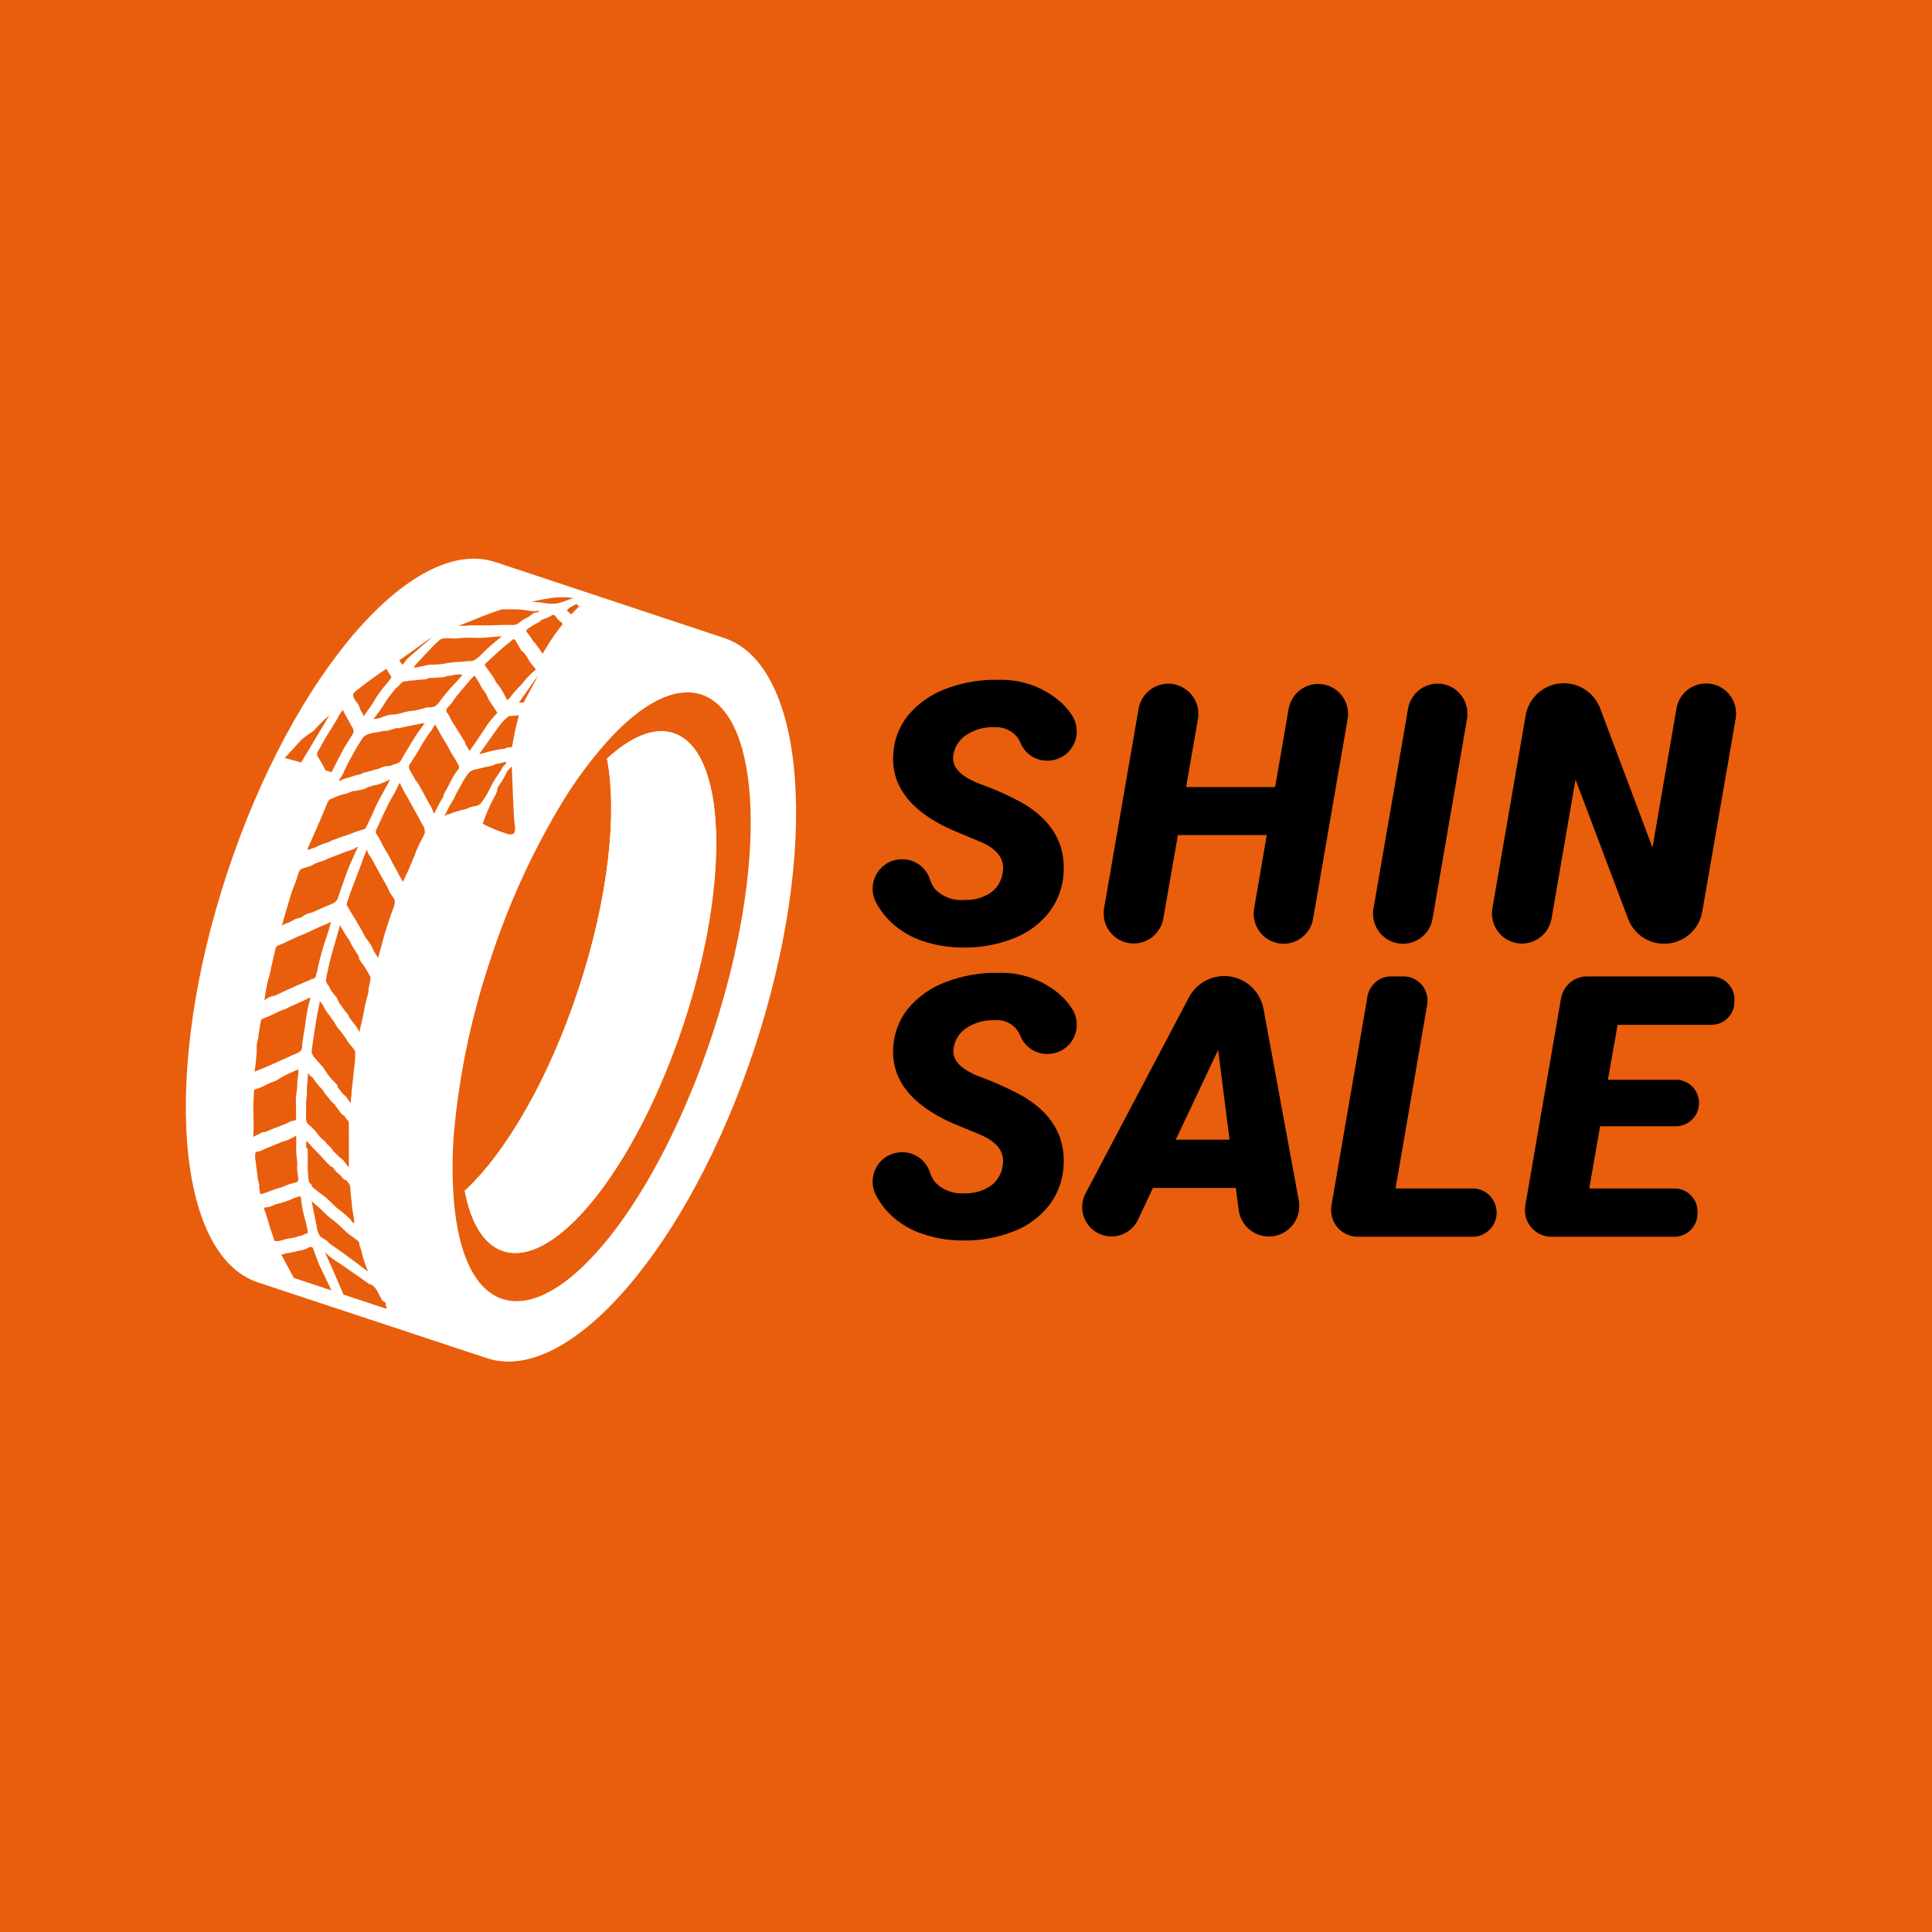
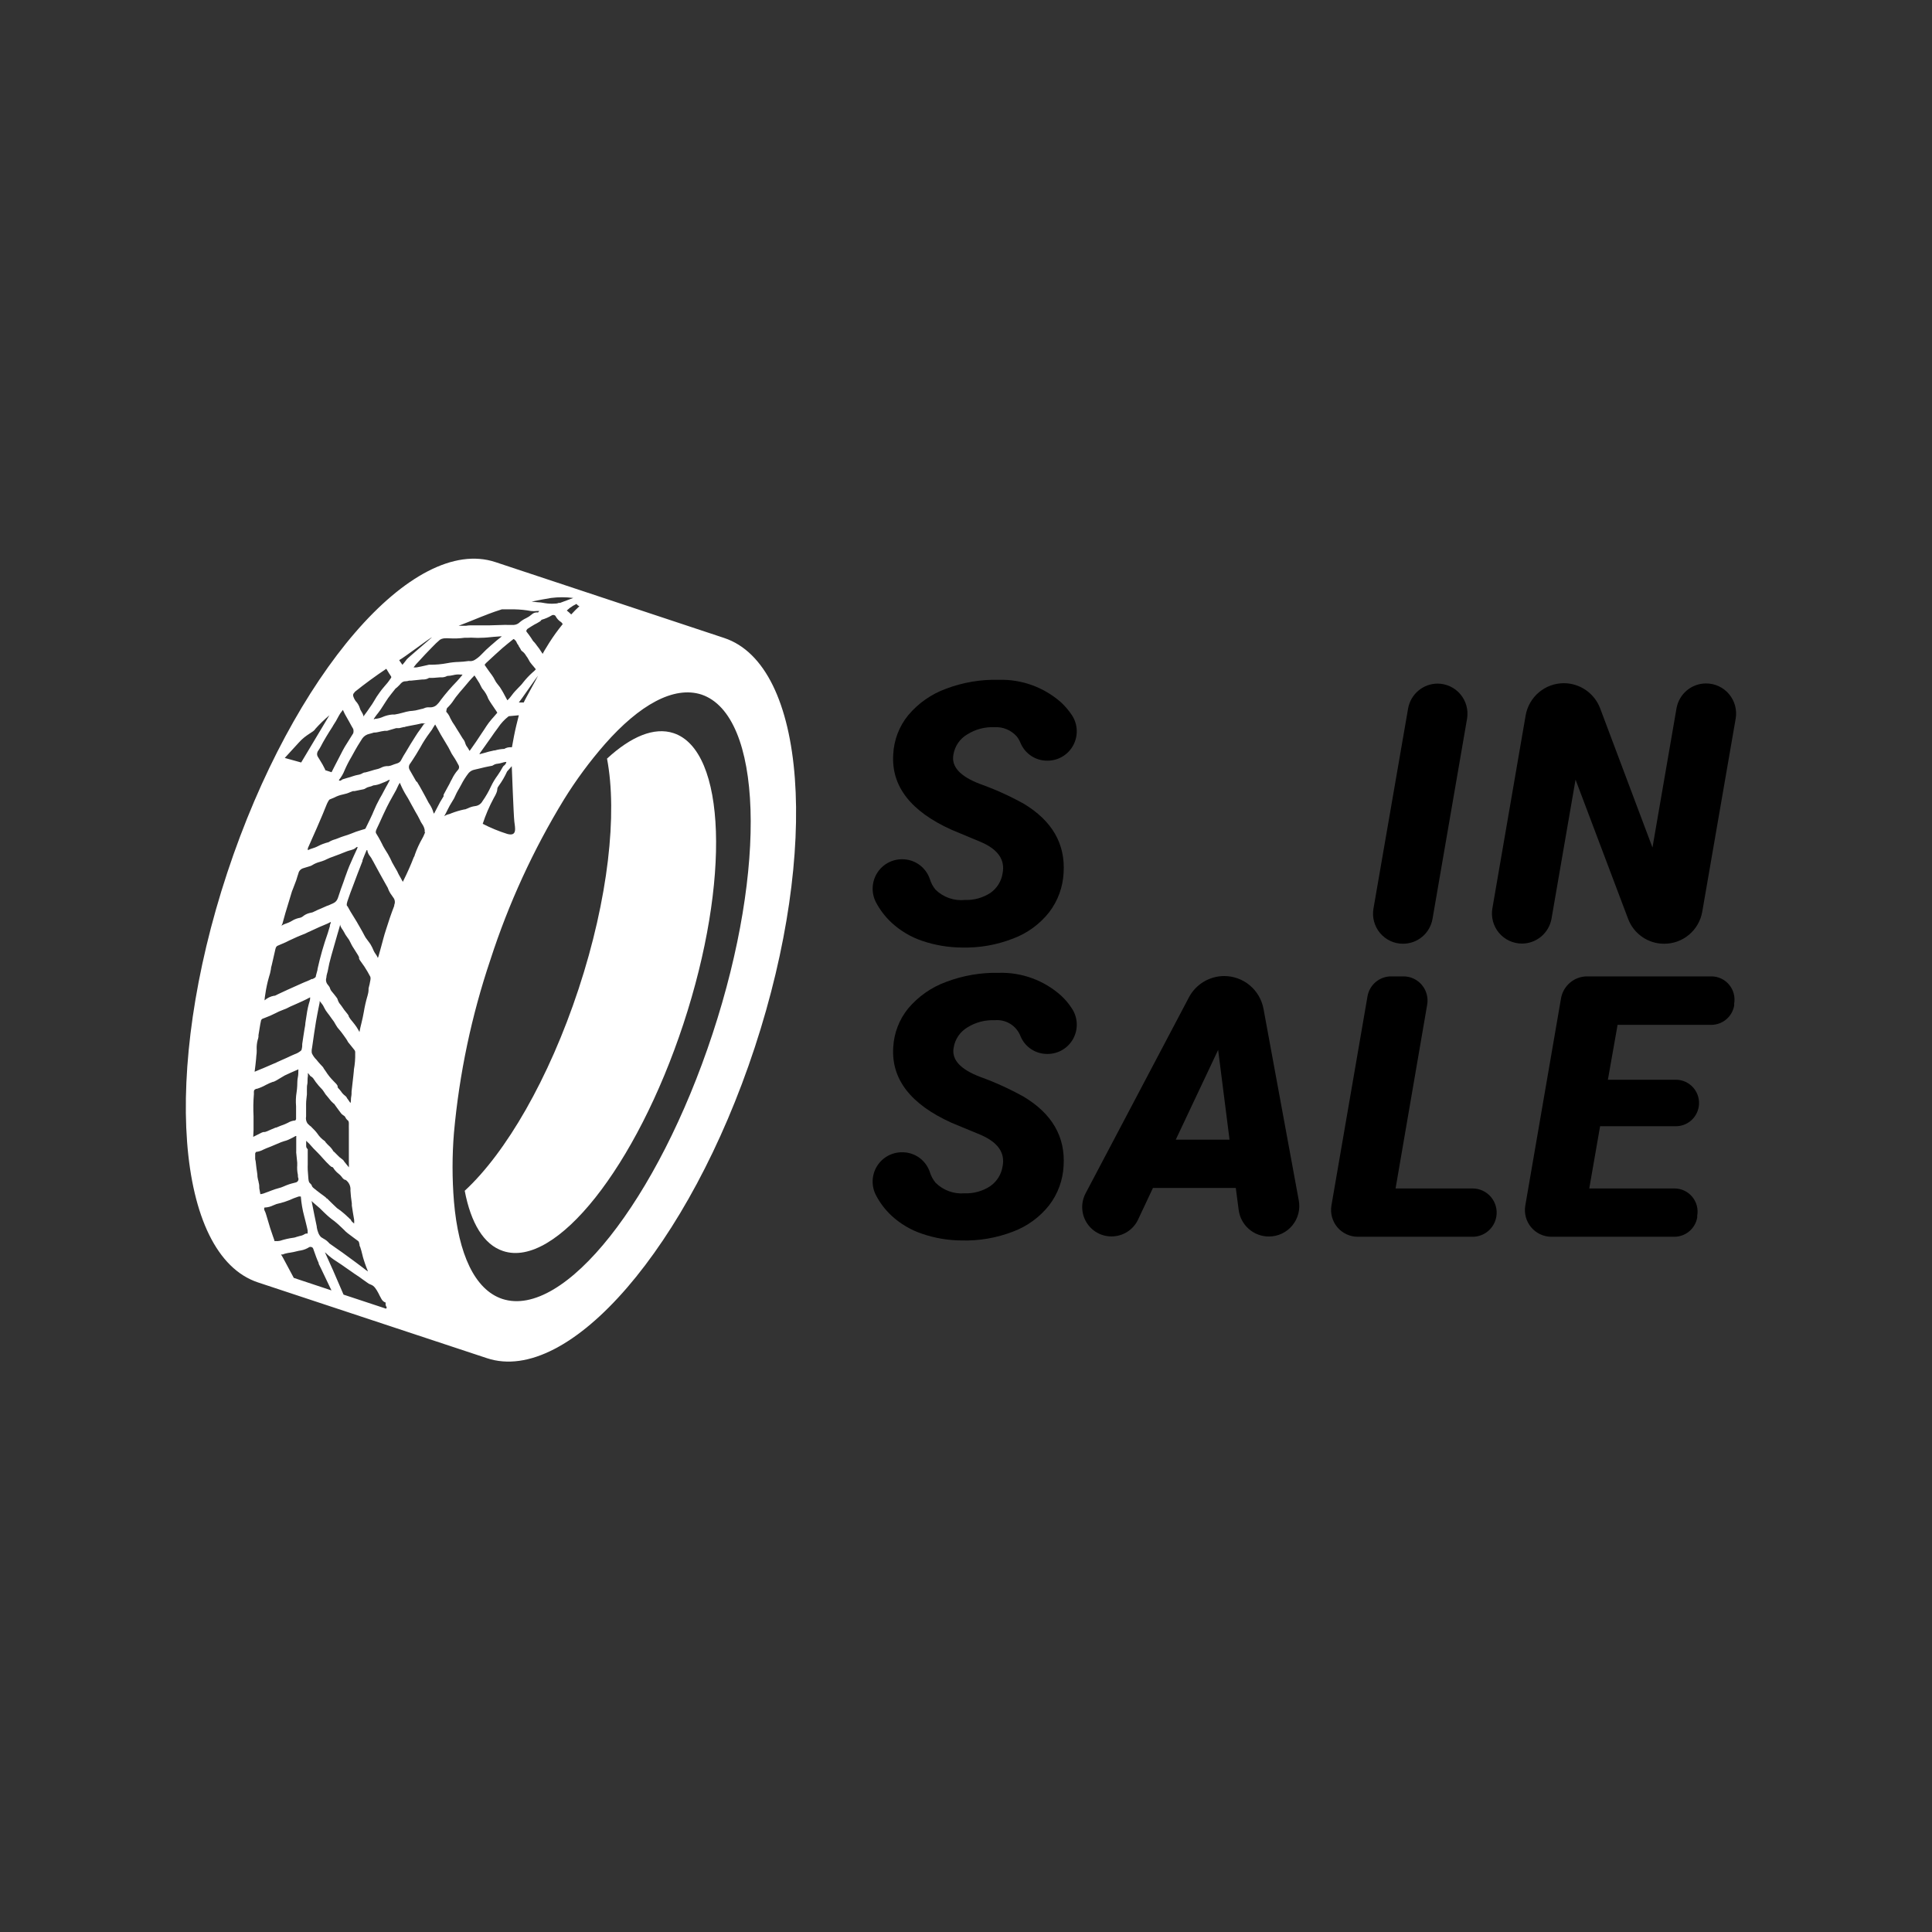
<svg xmlns="http://www.w3.org/2000/svg" width="166" height="166" viewBox="0 0 166 166" fill="none">
  <rect x="0" y="0" width="166" height="166" fill="#333333" stroke="none" />
-   <rect width="166" height="166" transform="matrix(1 0 0 -1 0 166)" fill="#E85E0C" />
  <g clip-path="url(#clip0_1007_3802)">
-     <path d="M24.466 108.325L24.353 108.133C24.325 108.098 24.302 108.06 24.282 108.02L24.529 108.48C24.517 108.425 24.496 108.372 24.466 108.325ZM48.177 51.746H48.113L48.36 51.654C48.296 51.678 48.234 51.709 48.177 51.746ZM48.96 52.249L48.699 52.433L49.228 52.037L48.96 52.249ZM57.877 62.993C56.212 62.44 54.222 63.283 52.155 65.181C53.058 69.898 52.268 77.22 49.715 84.968C47.161 92.716 43.457 99.068 39.93 102.319C40.459 105.074 41.559 106.951 43.224 107.496C47.732 108.997 54.681 100.244 58.745 87.957C62.808 75.669 62.392 64.487 57.877 62.993ZM57.877 62.993C56.212 62.44 54.222 63.283 52.155 65.181C53.058 69.898 52.268 77.22 49.715 84.968C47.161 92.716 43.457 99.068 39.93 102.319C40.459 105.074 41.559 106.951 43.224 107.496C47.732 108.997 54.681 100.244 58.745 87.957C62.808 75.669 62.392 64.487 57.877 62.993Z" fill="white" />
    <path d="M62.215 54.813L42.568 48.297C35.485 45.946 25.171 57.915 19.527 74.983C13.884 92.05 15.083 107.836 22.166 110.187L41.834 116.695C48.889 119.047 59.224 107.092 64.847 90.003C70.469 72.915 69.299 57.157 62.215 54.813ZM49.785 52.086C49.545 52.306 49.305 52.547 49.08 52.794C48.959 52.674 48.832 52.56 48.699 52.455L48.96 52.249L49.242 52.044L49.538 51.888C49.595 51.981 49.682 52.051 49.785 52.086ZM45.715 51.683C46.244 51.569 46.794 51.47 47.344 51.378C47.979 51.296 48.621 51.296 49.256 51.378L48.36 51.711L48.113 51.803H48.043H48C47.922 51.838 47.839 51.857 47.753 51.86H47.697C47.407 51.884 47.116 51.872 46.829 51.824C46.597 51.776 46.361 51.748 46.124 51.739L45.672 51.69L45.715 51.683ZM43.986 64.204H43.887C43.692 64.194 43.498 64.244 43.33 64.345C43.053 64.357 42.778 64.402 42.512 64.48H42.441L42.265 64.522L42.011 64.579L41.693 64.671L41.242 64.791H41.206C41.208 64.777 41.208 64.763 41.206 64.749L41.672 64.097L41.926 63.736C42.018 63.616 42.102 63.488 42.194 63.361C42.378 63.092 42.568 62.816 42.766 62.561L42.801 62.511C43.037 62.156 43.328 61.841 43.662 61.576C43.682 61.554 43.709 61.539 43.739 61.534L44.579 61.456C44.508 61.746 44.431 62.044 44.36 62.341C44.219 62.915 44.099 63.58 43.986 64.204ZM43.591 71.654C42.862 71.425 42.154 71.133 41.475 70.783C41.722 70.027 42.036 69.294 42.413 68.594C42.928 67.723 42.575 67.886 42.864 67.504C43.14 67.123 43.376 66.715 43.57 66.286L43.972 65.832C43.972 65.832 44.127 70.025 44.191 70.577C44.254 71.13 44.459 71.888 43.591 71.654ZM40.445 64.388C40.415 64.435 40.38 64.478 40.339 64.515C40.287 64.41 40.228 64.308 40.162 64.211C40.068 64.098 40 63.964 39.965 63.821C39.932 63.704 39.874 63.595 39.796 63.502C39.775 63.478 39.756 63.452 39.739 63.425L39.457 62.964L39.252 62.639L39.076 62.348C38.928 62.145 38.798 61.929 38.688 61.704C38.611 61.5 38.493 61.315 38.342 61.158C38.342 61.158 38.342 61.095 38.378 60.925C38.386 60.892 38.4 60.86 38.42 60.833C38.642 60.62 38.838 60.383 39.005 60.124C39.102 59.976 39.208 59.834 39.323 59.7L39.506 59.473L39.831 59.097L40.332 58.503C40.473 58.347 40.614 58.184 40.769 58.035C40.819 58.113 40.868 58.198 40.924 58.276L41.192 58.701C41.228 58.765 41.263 58.843 41.305 58.928L41.376 59.062C41.402 59.122 41.437 59.177 41.482 59.225C41.688 59.465 41.848 59.741 41.954 60.039C42.046 60.209 42.145 60.358 42.244 60.507C42.342 60.656 42.321 60.62 42.356 60.67L42.498 60.882C42.582 61.003 42.66 61.116 42.73 61.236L42.681 61.293L42.462 61.548C42.307 61.725 42.145 61.902 41.997 62.1C41.849 62.299 41.721 62.497 41.595 62.695L41.362 63.042C41.066 63.502 40.755 63.956 40.445 64.388ZM44.543 59.09L44.24 59.409C44.15 59.508 44.065 59.612 43.986 59.721L43.859 59.884L43.803 59.954L43.648 60.124L43.591 60.167C43.513 60.032 43.436 59.891 43.365 59.749C43.295 59.607 43.21 59.459 43.125 59.317C43.023 59.13 42.9 58.954 42.759 58.793C42.658 58.674 42.573 58.544 42.505 58.404C42.437 58.264 42.356 58.132 42.265 58.007L42.004 57.653L41.693 57.207L41.651 57.15C41.648 57.133 41.648 57.117 41.651 57.1L41.757 56.973L41.926 56.817C42.328 56.442 42.752 56.052 43.168 55.684C43.422 55.464 43.69 55.252 43.944 55.047L44.113 54.912H44.155L44.212 54.962C44.299 55.029 44.366 55.12 44.402 55.224C44.438 55.311 44.491 55.391 44.557 55.457V55.5C44.621 55.585 44.67 55.677 44.727 55.769C44.754 55.855 44.812 55.928 44.889 55.974C45.01 56.066 45.111 56.182 45.185 56.314L45.298 56.477C45.326 56.508 45.348 56.544 45.362 56.583C45.376 56.601 45.388 56.62 45.397 56.64L45.446 56.725C45.483 56.803 45.528 56.876 45.581 56.945C45.665 57.058 45.757 57.164 45.849 57.27L46.039 57.504C46.039 57.504 46.039 57.504 45.99 57.561C45.926 57.634 45.855 57.7 45.778 57.759C45.481 58.023 45.207 58.312 44.96 58.623C44.833 58.8 44.692 58.942 44.543 59.09ZM46.23 58.056C46.18 58.198 45.058 60.181 45.002 60.358C45.002 60.358 44.819 60.358 44.783 60.358H44.579C44.734 60.188 46.074 58.226 46.23 58.056ZM46.131 55.471L46.018 55.316L45.905 55.181L45.806 55.082L45.63 54.806L45.496 54.615C45.468 54.584 45.445 54.551 45.425 54.516C45.364 54.427 45.298 54.342 45.228 54.261V54.225V54.161C45.251 54.118 45.279 54.077 45.312 54.041C45.51 53.906 45.722 53.779 45.926 53.658L46.117 53.559C46.211 53.51 46.303 53.456 46.392 53.397C46.448 53.362 46.495 53.313 46.526 53.255C46.846 53.165 47.152 53.032 47.436 52.858C47.501 52.831 47.575 52.831 47.641 52.858C47.662 52.865 47.681 52.876 47.698 52.891C47.715 52.905 47.729 52.923 47.739 52.943C47.852 53.161 48.023 53.342 48.233 53.467L48.268 53.517L48.353 53.616C48.24 53.751 48.134 53.892 48.029 54.027C47.63 54.548 47.263 55.092 46.928 55.656C46.822 55.826 46.716 55.996 46.625 56.18C46.589 56.123 46.554 56.066 46.512 56.01C46.406 55.826 46.265 55.642 46.131 55.471ZM41.898 52.78C42.293 52.625 42.695 52.49 43.118 52.355H43.824H44.205C44.678 52.365 45.15 52.412 45.616 52.497C45.787 52.518 45.96 52.518 46.131 52.497H46.335C46.297 52.537 46.261 52.579 46.23 52.625C46.13 52.609 46.029 52.617 45.933 52.647C45.838 52.678 45.751 52.731 45.679 52.802C45.536 52.926 45.377 53.031 45.207 53.113C45.01 53.202 44.827 53.319 44.663 53.46C44.527 53.597 44.347 53.679 44.155 53.694H43.697H43.556C43.469 53.687 43.382 53.687 43.295 53.694L42.102 53.729C42.044 53.725 41.985 53.725 41.926 53.729H41.87H41.785H41.63H41.157C40.924 53.729 40.691 53.729 40.452 53.729C40.317 53.73 40.182 53.742 40.05 53.765C39.972 53.765 39.901 53.765 39.824 53.765H39.591H39.408C40.303 53.432 41.108 53.078 41.905 52.78H41.898ZM37.806 54.962C37.91 54.9 38.025 54.861 38.145 54.848C38.316 54.834 38.488 54.834 38.66 54.848C39.077 54.871 39.495 54.854 39.908 54.799H40.162C40.367 54.785 40.572 54.785 40.776 54.799C40.959 54.813 41.143 54.813 41.327 54.799C41.686 54.799 42.032 54.756 42.399 54.721L42.97 54.678H43.161C43.147 54.681 43.132 54.681 43.118 54.678C42.801 54.926 42.519 55.153 42.265 55.386L42.187 55.45C41.896 55.7 41.618 55.965 41.355 56.243C41.182 56.426 40.985 56.583 40.769 56.711C40.647 56.781 40.507 56.813 40.367 56.803C40.313 56.792 40.258 56.792 40.205 56.803C39.943 56.841 39.679 56.865 39.415 56.874C39.085 56.882 38.757 56.917 38.434 56.98C37.939 57.074 37.435 57.119 36.931 57.115H36.854L36.543 57.185C36.297 57.242 36.05 57.299 35.803 57.341C35.714 57.352 35.624 57.352 35.535 57.341C35.673 57.152 35.826 56.974 35.993 56.81C36.303 56.47 36.699 56.038 37.122 55.613C37.338 55.383 37.566 55.166 37.806 54.962ZM37.101 54.77C36.96 54.912 34.984 56.576 34.942 56.661C34.911 56.711 34.875 56.759 34.836 56.803C34.758 56.902 34.667 57.023 34.575 57.122L34.342 56.789L34.3 56.718C34.716 56.498 36.663 55.018 37.08 54.77H37.101ZM34.342 58.836C34.561 58.559 34.723 58.531 34.836 58.538C34.944 58.535 35.051 58.516 35.154 58.481H35.238H35.316L36.282 58.382H36.374C36.546 58.384 36.715 58.338 36.861 58.248H37.094C37.334 58.248 37.58 58.205 37.799 58.198H37.87C38.063 58.212 38.256 58.17 38.427 58.078C38.603 58.072 38.778 58.048 38.949 58.007C39.14 57.956 39.338 57.94 39.535 57.957C39.598 57.965 39.662 57.965 39.725 57.957V57.993C39.577 58.177 39.422 58.361 39.259 58.538C38.764 59.045 38.299 59.581 37.87 60.146C37.757 60.323 37.619 60.483 37.461 60.62C37.309 60.73 37.125 60.785 36.938 60.776H36.903C36.744 60.759 36.583 60.785 36.438 60.854C36.364 60.888 36.285 60.91 36.205 60.918L35.986 60.974C35.797 61.029 35.603 61.064 35.408 61.081C35.245 61.081 35.076 61.123 34.9 61.158L34.582 61.243C34.364 61.306 34.143 61.355 33.919 61.392H33.714C33.412 61.419 33.117 61.495 32.84 61.619C32.689 61.684 32.53 61.73 32.367 61.753C32.296 61.753 32.226 61.753 32.155 61.796H32.12V61.76C32.191 61.647 32.282 61.534 32.367 61.413L32.508 61.236L32.557 61.166C32.624 61.085 32.685 60.999 32.741 60.91C32.819 60.797 32.882 60.684 32.96 60.571C33.037 60.457 33.214 60.167 33.348 59.976C33.482 59.785 33.778 59.423 33.99 59.154C34.124 59.069 34.215 58.956 34.342 58.836ZM33.376 65.825C33.153 65.81 32.93 65.859 32.734 65.967C32.652 66.007 32.567 66.04 32.48 66.066C32.27 66.112 32.063 66.169 31.859 66.236L31.591 66.314L31.401 66.364C31.318 66.362 31.238 66.384 31.168 66.427C31.032 66.51 30.881 66.563 30.723 66.583C30.597 66.608 30.472 66.641 30.349 66.682C30.176 66.746 29.999 66.8 29.82 66.845L29.545 66.93C29.452 66.948 29.366 66.992 29.298 67.058C29.256 67.058 29.228 67.107 29.129 67.058V67.008C29.334 66.755 29.499 66.47 29.616 66.165C29.787 65.773 29.982 65.393 30.201 65.025C30.307 64.841 30.42 64.643 30.519 64.451C30.617 64.26 30.829 63.927 30.984 63.68L31.132 63.446C31.276 63.245 31.491 63.106 31.732 63.056L31.986 62.986L32.12 62.943H32.176C32.381 62.943 32.579 62.872 32.776 62.837L33.044 62.794H33.094H33.256L33.559 62.702L34.046 62.561H34.145C34.199 62.567 34.253 62.567 34.307 62.561L34.695 62.469H34.766C34.797 62.46 34.828 62.449 34.857 62.433L35.281 62.348L35.803 62.249L36.219 62.157H36.367H36.473H36.529C36.525 62.173 36.525 62.19 36.529 62.206L36.459 62.164L36.127 62.639L36.064 62.724C35.951 62.879 35.831 63.042 35.725 63.219C35.408 63.715 35.104 64.204 34.857 64.636C34.724 64.839 34.601 65.049 34.49 65.266C34.462 65.335 34.419 65.397 34.366 65.45C34.313 65.502 34.249 65.543 34.18 65.57C33.975 65.634 33.771 65.705 33.573 65.783L33.376 65.825ZM33.496 67.008C33.479 67.053 33.458 67.095 33.432 67.136C33.39 67.228 33.348 67.306 33.298 67.391L33.185 67.589L32.995 67.943C32.875 68.17 32.762 68.396 32.628 68.609C32.426 68.976 32.244 69.354 32.085 69.742L32 69.947C31.88 70.216 31.746 70.485 31.619 70.747C31.549 70.882 31.478 71.024 31.415 71.165C31.409 71.181 31.399 71.194 31.387 71.206C31.375 71.217 31.36 71.225 31.344 71.229L31.055 71.314C30.747 71.401 30.446 71.508 30.152 71.633C29.97 71.707 29.784 71.771 29.595 71.824C29.404 71.888 29.206 71.951 29.016 72.036L28.776 72.121C28.584 72.174 28.401 72.255 28.233 72.362C27.906 72.439 27.591 72.558 27.295 72.716L27.175 72.773C27.088 72.812 26.998 72.846 26.907 72.872L26.674 72.95L26.448 73.049C26.448 73.049 26.448 73.014 26.448 72.992V72.886L26.78 72.135C27.062 71.505 27.344 70.868 27.612 70.23C27.704 70.025 27.788 69.813 27.873 69.6L28.049 69.168C28.096 69.048 28.153 68.932 28.219 68.821C28.275 68.729 28.303 68.701 28.318 68.694L28.698 68.538C28.938 68.409 29.195 68.316 29.46 68.262C29.677 68.221 29.888 68.155 30.088 68.063L30.328 67.971H30.406H30.469L30.949 67.872L31.231 67.816C31.303 67.801 31.371 67.769 31.429 67.723C31.521 67.664 31.624 67.623 31.732 67.603C31.852 67.58 31.969 67.539 32.078 67.483C32.322 67.462 32.56 67.4 32.783 67.299L32.924 67.242C33.042 67.199 33.158 67.149 33.27 67.093C33.322 67.044 33.389 67.015 33.461 67.008H33.496ZM30.363 59.614L30.505 59.43C31.346 58.755 32.242 58.099 33.192 57.462L33.256 57.568C33.369 57.759 33.482 57.943 33.609 58.127C33.618 58.162 33.618 58.199 33.609 58.233L33.531 58.34C33.454 58.457 33.372 58.571 33.284 58.68C33.199 58.779 33.115 58.885 33.023 58.984C32.873 59.156 32.732 59.336 32.6 59.522C32.438 59.735 32.289 59.976 32.141 60.231C31.993 60.486 31.944 60.549 31.838 60.698C31.662 60.967 31.464 61.243 31.224 61.562L31.217 61.456C31.175 61.349 31.123 61.247 31.062 61.151C30.999 61.06 30.951 60.96 30.921 60.854C30.85 60.623 30.727 60.412 30.561 60.238C30.462 60.101 30.388 59.947 30.342 59.785C30.346 59.752 30.346 59.718 30.342 59.685C30.346 59.661 30.354 59.637 30.363 59.614ZM28.635 62.32C28.8 62.078 28.949 61.825 29.079 61.562C29.169 61.387 29.277 61.223 29.404 61.073C29.425 61.049 29.444 61.023 29.46 60.995C29.567 61.24 29.689 61.476 29.827 61.704L30.004 62.015C30.067 62.136 30.131 62.256 30.201 62.377L30.349 62.631C30.385 62.754 30.385 62.884 30.349 63.007L30.286 63.106L30.025 63.524L29.623 64.168C29.563 64.262 29.509 64.359 29.46 64.459C29.326 64.721 29.185 64.983 29.051 65.252C28.917 65.521 28.677 65.96 28.487 66.35L27.937 66.172V66.116C27.801 65.833 27.648 65.558 27.478 65.294C27.422 65.195 27.358 65.096 27.295 64.997C27.253 64.916 27.237 64.824 27.247 64.733C27.257 64.643 27.293 64.557 27.351 64.487C27.436 64.362 27.514 64.232 27.584 64.097L27.669 63.934L27.76 63.765C27.852 63.616 27.937 63.46 28.028 63.304C28.205 63.014 28.381 62.724 28.564 62.447C28.586 62.404 28.61 62.361 28.635 62.32ZM25.672 63.807C26.293 63.099 26.963 62.901 27.083 62.639C27.462 62.216 27.87 61.821 28.303 61.456L25.877 65.514L24.466 65.124C24.466 65.124 25.051 64.494 25.672 63.807ZM24.261 79.388C24.346 79.076 24.43 78.757 24.522 78.446C24.614 78.134 24.755 77.659 24.896 77.213C24.959 77.015 25.023 76.802 25.087 76.583L25.164 76.392C25.249 76.172 25.355 75.903 25.453 75.634C25.496 75.514 25.531 75.386 25.566 75.266C25.602 75.145 25.609 75.131 25.637 75.053C25.657 74.95 25.704 74.855 25.774 74.776C25.843 74.698 25.932 74.639 26.032 74.607L26.258 74.536L26.653 74.416C26.712 74.398 26.769 74.371 26.822 74.338C27.025 74.211 27.246 74.115 27.478 74.055L27.683 73.991C27.821 73.946 27.956 73.889 28.085 73.821L28.339 73.708L28.833 73.524L29.178 73.396L29.46 73.283L29.841 73.134L30.046 73.07C30.118 73.056 30.189 73.034 30.258 73.007C30.38 72.978 30.491 72.916 30.582 72.829C30.6 72.808 30.623 72.792 30.649 72.784C30.675 72.775 30.703 72.773 30.73 72.78C30.719 72.831 30.703 72.881 30.681 72.929L30.406 73.524L30.018 74.402C29.912 74.657 29.813 74.926 29.721 75.188L29.672 75.315L29.517 75.769C29.362 76.186 29.199 76.626 29.065 77.065C28.931 77.504 28.727 77.575 28.36 77.73L28.233 77.787L28.071 77.844L27.753 77.985C27.457 78.106 27.154 78.24 26.857 78.389C26.767 78.416 26.675 78.438 26.582 78.453C26.369 78.507 26.172 78.609 26.004 78.75C25.906 78.82 25.792 78.864 25.672 78.878C25.457 78.928 25.252 79.014 25.065 79.132C24.975 79.187 24.881 79.234 24.783 79.274L24.635 79.331C24.476 79.378 24.324 79.447 24.183 79.536C24.183 79.536 24.261 79.38 24.261 79.38V79.388ZM26.307 98.452C26.307 98.296 26.307 98.162 26.307 98.02L26.582 98.282C26.804 98.544 27.04 98.795 27.288 99.033C27.45 99.196 27.598 99.359 27.76 99.543C27.922 99.727 28.127 99.947 28.325 100.131L28.487 100.265H28.543L28.621 100.322C28.738 100.519 28.891 100.692 29.072 100.832C29.185 100.916 29.285 101.016 29.369 101.129C29.432 101.23 29.519 101.312 29.623 101.37H29.686C29.833 101.47 29.95 101.609 30.025 101.771C30.1 101.934 30.129 102.113 30.11 102.291C30.131 102.658 30.171 103.025 30.229 103.388V103.58C30.286 103.997 30.363 104.415 30.427 104.798C30.437 104.908 30.437 105.02 30.427 105.131C30.356 105.067 30.286 104.996 30.215 104.939L30.11 104.755C30.06 104.755 30.011 104.67 29.961 104.628L29.863 104.543L29.721 104.408C29.616 104.316 29.51 104.217 29.397 104.132C29.312 104.057 29.223 103.989 29.129 103.927C29.099 103.908 29.071 103.886 29.044 103.863L28.974 103.82C28.677 103.544 28.388 103.261 28.099 102.971H28.064C28.032 102.925 27.994 102.885 27.951 102.85L27.52 102.531C27.316 102.383 27.125 102.227 26.935 102.071C26.897 102.041 26.863 102.005 26.836 101.965L26.794 101.901V101.859C26.752 101.783 26.697 101.716 26.631 101.66C26.561 101.611 26.519 101.505 26.497 101.278C26.476 101.051 26.455 100.768 26.441 100.52C26.427 100.272 26.441 100.216 26.441 100.067C26.441 99.918 26.441 99.862 26.441 99.762C26.441 99.663 26.441 99.493 26.441 99.366C26.441 99.238 26.441 99.139 26.441 99.012V98.743C26.314 98.629 26.307 98.537 26.307 98.445V98.452ZM26.97 92.744C26.97 92.744 27.012 92.808 27.041 92.836C27.064 92.882 27.092 92.925 27.125 92.964L27.386 93.289L27.556 93.474C27.659 93.57 27.749 93.679 27.824 93.799C27.918 93.964 28.031 94.116 28.162 94.253C28.233 94.332 28.298 94.414 28.36 94.501C28.424 94.586 28.497 94.665 28.579 94.734L28.642 94.798L28.713 94.847L28.945 95.173C29.044 95.315 29.143 95.45 29.249 95.584C29.31 95.681 29.392 95.763 29.489 95.825C29.577 95.864 29.647 95.935 29.686 96.023C29.736 96.124 29.808 96.211 29.898 96.278C29.898 96.278 29.983 96.342 29.975 96.547C29.968 96.752 29.975 96.88 29.975 97.05C29.975 97.454 29.975 97.871 29.975 98.275C29.975 98.679 29.975 98.906 29.975 99.21V99.918C29.983 100.031 29.983 100.145 29.975 100.258C29.979 100.272 29.979 100.287 29.975 100.301L29.679 99.932L29.566 99.791C29.531 99.715 29.475 99.651 29.404 99.607C29.241 99.495 29.092 99.364 28.959 99.217C28.882 99.139 28.804 99.054 28.72 98.976L28.656 98.934C28.543 98.736 28.398 98.559 28.226 98.41C28.138 98.328 28.056 98.24 27.979 98.148C27.96 98.094 27.922 98.049 27.873 98.02C27.636 97.855 27.432 97.646 27.273 97.404C27.198 97.3 27.115 97.2 27.026 97.107C26.942 97.017 26.857 96.932 26.773 96.852L26.73 96.802L26.582 96.689C26.524 96.638 26.47 96.584 26.42 96.526C26.361 96.439 26.32 96.341 26.299 96.237C26.278 96.134 26.279 96.027 26.3 95.924C26.3 95.733 26.3 95.549 26.3 95.357C26.3 95.166 26.3 95.032 26.3 94.862C26.3 94.585 26.342 94.309 26.37 94.033C26.37 93.884 26.37 93.736 26.37 93.587C26.37 93.438 26.37 93.289 26.406 93.148C26.441 93.006 26.406 92.688 26.455 92.44C26.455 92.347 26.455 92.27 26.455 92.192C26.48 92.216 26.504 92.242 26.526 92.27L26.61 92.383L26.66 92.447C26.829 92.553 26.9 92.617 26.97 92.737V92.744ZM26.808 90.06C26.928 89.196 27.041 88.445 27.154 87.751C27.217 87.376 27.295 87.001 27.365 86.632C27.401 86.469 27.429 86.307 27.464 86.151C27.466 86.12 27.466 86.089 27.464 86.059C27.464 86.059 27.464 86.023 27.464 86.009L27.57 86.137C27.686 86.268 27.781 86.416 27.852 86.576C27.935 86.745 28.037 86.904 28.155 87.05L28.296 87.234C28.367 87.343 28.438 87.442 28.508 87.532C28.64 87.691 28.754 87.864 28.847 88.049C28.937 88.214 29.048 88.366 29.178 88.502C29.234 88.562 29.286 88.626 29.333 88.693C29.482 88.884 29.616 89.083 29.757 89.281L29.827 89.394C29.849 89.444 29.875 89.491 29.905 89.536L30.152 89.841L30.441 90.202C30.47 90.234 30.492 90.272 30.505 90.314C30.519 90.355 30.523 90.399 30.519 90.442V90.492C30.531 90.967 30.493 91.442 30.406 91.909C30.403 91.934 30.403 91.96 30.406 91.986L30.356 92.468L30.208 93.778C30.208 93.934 30.208 94.09 30.173 94.246C30.138 94.401 30.173 94.6 30.116 94.777C30.053 94.699 29.997 94.607 29.933 94.515L29.813 94.352C29.783 94.271 29.729 94.202 29.658 94.153C29.518 94.051 29.399 93.924 29.305 93.778C29.227 93.674 29.142 93.575 29.051 93.481L29.009 93.41C29.01 93.391 29.01 93.372 29.009 93.353V93.304C28.977 93.243 28.939 93.186 28.896 93.134L28.663 92.893C28.543 92.765 28.423 92.645 28.311 92.503C28.186 92.347 28.071 92.184 27.965 92.015C27.914 91.951 27.867 91.885 27.824 91.816C27.802 91.766 27.773 91.718 27.739 91.675L27.527 91.448C27.407 91.314 27.295 91.193 27.189 91.052C27.023 90.892 26.889 90.702 26.794 90.492C26.77 90.346 26.775 90.197 26.808 90.053V90.06ZM26.892 103.31L27.478 103.813L27.781 104.111L27.944 104.267C28.188 104.504 28.449 104.721 28.727 104.918C28.944 105.09 29.151 105.275 29.348 105.47L29.623 105.733L29.672 105.789L29.827 105.924L29.983 106.044C30.244 106.235 30.505 106.441 30.773 106.632C30.836 106.674 30.864 106.795 30.886 106.922C30.907 107.05 30.886 107.057 30.942 107.121C31.012 107.34 31.083 107.567 31.14 107.829C31.196 108.091 31.273 108.289 31.351 108.537C31.429 108.785 31.527 109.012 31.619 109.245L31.443 109.125L31.111 108.87L30.582 108.473L29.404 107.609L29.079 107.383L28.564 107.021L28.303 106.837C28.164 106.667 27.991 106.527 27.796 106.427L27.591 106.299C27.485 106.195 27.403 106.07 27.351 105.931C27.289 105.776 27.244 105.614 27.217 105.449V105.386C27.083 104.748 26.921 103.969 26.773 103.19L26.892 103.31ZM31.563 85.606C31.435 86.048 31.334 86.497 31.259 86.951C31.21 87.263 31.132 87.574 31.062 87.879C30.991 88.183 30.928 88.403 30.886 88.672C30.806 88.519 30.719 88.37 30.625 88.226C30.526 88.077 30.42 87.95 30.314 87.815L30.11 87.567C30.074 87.51 30.032 87.454 29.997 87.39L29.961 87.326C29.956 87.313 29.956 87.298 29.961 87.284C29.961 87.284 29.919 87.206 29.884 87.156C29.848 87.107 29.771 87.015 29.721 86.951C29.621 86.835 29.529 86.712 29.446 86.583C29.39 86.491 29.319 86.406 29.263 86.328C29.154 86.21 29.073 86.07 29.023 85.917C28.997 85.816 28.946 85.724 28.875 85.648L28.698 85.421C28.614 85.329 28.536 85.23 28.459 85.131L28.402 85.039C28.402 84.996 28.367 84.954 28.346 84.918V84.869C28.296 84.778 28.237 84.693 28.169 84.614C28.096 84.532 28.045 84.431 28.023 84.323C28 84.215 28.007 84.103 28.042 83.998C28.042 83.821 28.113 83.637 28.155 83.46C28.235 83.006 28.338 82.557 28.466 82.114C28.586 81.703 28.706 81.285 28.818 80.882L28.988 80.287L29.072 80.004C29.122 79.834 29.171 79.678 29.213 79.515C29.212 79.484 29.212 79.454 29.213 79.423C29.257 79.599 29.339 79.764 29.453 79.904C29.495 79.966 29.532 80.03 29.566 80.096C29.64 80.249 29.73 80.394 29.834 80.528L29.989 80.747L30.124 81.009C30.173 81.101 30.215 81.201 30.272 81.293L30.575 81.774L30.766 82.079C30.798 82.131 30.826 82.185 30.85 82.242V82.298C30.846 82.317 30.846 82.336 30.85 82.355C30.869 82.419 30.901 82.479 30.942 82.532C30.991 82.61 31.048 82.681 31.097 82.751C31.146 82.822 31.245 82.95 31.309 83.049C31.495 83.335 31.667 83.63 31.824 83.934C31.845 84.025 31.845 84.12 31.824 84.21C31.785 84.449 31.733 84.685 31.669 84.918V84.975C31.676 85.209 31.619 85.414 31.563 85.62V85.606ZM22.801 85.386C22.869 84.907 22.971 84.434 23.104 83.969C23.182 83.739 23.241 83.502 23.28 83.261C23.28 83.141 23.323 83.028 23.351 82.914C23.379 82.801 23.443 82.504 23.492 82.298L23.661 81.555C23.704 81.363 23.774 81.293 23.859 81.257L24.564 80.953L24.847 80.811L25.065 80.712L25.573 80.478L25.919 80.337L26.236 80.209L26.483 80.089L26.66 80.011L27.429 79.657L28.134 79.359L28.332 79.26L28.416 79.21C28.415 79.232 28.415 79.253 28.416 79.274C28.416 79.345 28.367 79.409 28.346 79.48V79.572C28.282 79.777 28.219 79.975 28.162 80.181C27.809 81.179 27.517 82.199 27.288 83.233C27.288 83.353 27.238 83.467 27.21 83.587L27.146 83.828C27.146 83.984 27.041 84.026 26.857 84.118H26.78C26.658 84.184 26.534 84.243 26.406 84.295L26.208 84.373L25.961 84.479L24.713 85.039L23.965 85.386L23.619 85.556H23.549C23.245 85.61 22.962 85.747 22.73 85.953C22.73 85.818 22.765 85.598 22.801 85.386ZM22.004 90.981C22.004 90.811 22.039 90.641 22.053 90.471V90.4C22.06 90.313 22.06 90.225 22.053 90.138C22.044 89.868 22.075 89.599 22.145 89.338C22.177 89.253 22.198 89.165 22.208 89.076C22.208 89.026 22.208 88.984 22.208 88.948C22.258 88.629 22.314 88.311 22.363 87.999L22.434 87.659C22.446 87.631 22.463 87.605 22.485 87.583C22.506 87.561 22.532 87.543 22.561 87.532L22.794 87.44C23.093 87.33 23.385 87.203 23.669 87.057C23.873 86.947 24.085 86.853 24.303 86.774L24.621 86.647L24.931 86.491L25.171 86.385L25.573 86.207L26.011 86.009C26.218 85.915 26.429 85.808 26.646 85.691C26.648 85.719 26.648 85.747 26.646 85.775C26.646 85.945 26.575 86.108 26.533 86.264C26.49 86.42 26.427 86.689 26.392 86.901C26.335 87.234 26.286 87.61 26.236 87.907C26.236 88.07 26.194 88.24 26.166 88.403C26.138 88.566 26.109 88.799 26.074 88.991C26.039 89.182 26.004 89.451 25.968 89.699C25.968 89.826 25.968 89.961 25.933 90.088C25.933 90.136 25.921 90.182 25.897 90.223C25.874 90.264 25.84 90.298 25.799 90.322C25.656 90.432 25.496 90.518 25.326 90.577L25.065 90.69C24.776 90.832 24.48 90.96 24.191 91.087L23.817 91.257L23.676 91.328L23.549 91.377L22.843 91.682L22.709 91.739L22.631 91.774L22.384 91.873L21.877 92.085C21.933 91.696 21.968 91.335 22.004 90.981ZM21.785 97.1C21.785 96.703 21.785 96.299 21.785 95.903C21.752 95.28 21.762 94.655 21.813 94.033C21.82 93.998 21.82 93.962 21.813 93.927C21.813 93.665 21.813 93.665 22.004 93.552C22.004 93.552 22.053 93.552 22.074 93.552C22.352 93.465 22.619 93.349 22.871 93.204C22.963 93.169 23.048 93.12 23.132 93.077L23.436 92.957C23.527 92.957 23.619 92.893 23.725 92.843L24.466 92.404L24.988 92.163L25.637 91.88C25.637 92.114 25.637 92.362 25.587 92.588C25.538 92.815 25.552 93.049 25.538 93.296C25.529 93.484 25.51 93.671 25.482 93.856C25.418 94.249 25.404 94.649 25.439 95.046C25.443 95.086 25.443 95.126 25.439 95.166C25.436 95.211 25.436 95.256 25.439 95.301C25.439 95.393 25.439 95.485 25.439 95.577V95.846C25.439 95.924 25.439 96.009 25.439 96.087V96.158C25.424 96.2 25.4 96.239 25.369 96.271C25.141 96.286 24.921 96.357 24.727 96.476C24.647 96.52 24.565 96.558 24.48 96.59C24.226 96.682 23.972 96.781 23.725 96.887H23.676L23.288 97.05L22.935 97.206L22.765 97.262H22.723H22.66C22.591 97.274 22.524 97.295 22.462 97.326C22.229 97.439 22.011 97.56 21.757 97.68L21.785 97.1ZM22.448 102.595C22.423 102.605 22.395 102.605 22.37 102.595C22.37 102.595 22.349 102.531 22.349 102.482L22.279 102.107C22.279 101.951 22.279 101.788 22.229 101.618C22.216 101.524 22.194 101.432 22.166 101.342L22.123 101.115C22.123 100.86 22.06 100.605 22.032 100.35L21.968 99.791L21.926 99.592C21.926 99.529 21.926 99.479 21.926 99.422C21.926 99.366 21.926 99.26 21.926 99.16V99.104C21.943 99.058 21.967 99.015 21.997 98.976C22.222 98.951 22.44 98.881 22.639 98.771L22.878 98.665C23.139 98.566 23.407 98.459 23.661 98.346L24.148 98.141L24.416 98.049C24.54 98.02 24.66 97.98 24.776 97.928L25.192 97.723C25.258 97.681 25.326 97.643 25.397 97.609C25.415 97.604 25.435 97.604 25.453 97.609C25.464 97.644 25.464 97.681 25.453 97.716V98.679V98.934C25.446 98.974 25.446 99.014 25.453 99.054L25.538 99.897C25.538 99.897 25.538 100.116 25.538 100.124C25.517 100.396 25.536 100.671 25.594 100.938C25.594 101.051 25.594 101.158 25.644 101.264C25.654 101.333 25.64 101.403 25.604 101.463C25.568 101.522 25.512 101.567 25.446 101.59L25.284 101.632C24.974 101.703 24.671 101.805 24.381 101.937C24.236 102.003 24.085 102.055 23.93 102.092L23.619 102.184C23.407 102.255 23.196 102.34 22.991 102.418L22.815 102.482L22.624 102.553L22.448 102.595ZM23.647 106.632H23.577C23.573 106.613 23.573 106.594 23.577 106.575L23.457 106.235L23.217 105.527L23.005 104.819C22.956 104.642 22.907 104.472 22.85 104.302C22.826 104.222 22.796 104.143 22.758 104.068L22.723 103.99C22.705 103.953 22.696 103.912 22.696 103.87C22.696 103.828 22.705 103.787 22.723 103.75C22.723 103.75 22.758 103.75 22.773 103.75C23.018 103.738 23.258 103.675 23.478 103.565L23.76 103.452L24.014 103.388C24.296 103.323 24.572 103.235 24.84 103.126C25.104 103.005 25.375 102.898 25.651 102.808C25.716 102.799 25.783 102.799 25.848 102.808C25.892 103.38 25.989 103.946 26.138 104.5C26.215 104.769 26.279 105.067 26.349 105.343L26.434 105.718C26.434 105.718 26.434 105.775 26.434 105.81C26.439 105.869 26.439 105.929 26.434 105.987H26.321C26.265 105.991 26.211 106.011 26.166 106.044C26.039 106.124 25.898 106.177 25.75 106.2C25.657 106.221 25.565 106.247 25.474 106.278C25.402 106.308 25.326 106.329 25.249 106.342C24.844 106.394 24.445 106.484 24.056 106.611C23.922 106.64 23.784 106.647 23.647 106.632ZM25.242 109.798L24.536 108.48L24.289 108.02C24.261 107.969 24.231 107.919 24.198 107.871L24.148 107.786C24.169 107.78 24.191 107.78 24.212 107.786H24.303C24.39 107.743 24.483 107.712 24.579 107.694C24.69 107.666 24.803 107.644 24.917 107.631C25.114 107.601 25.31 107.56 25.503 107.51C25.619 107.479 25.736 107.455 25.855 107.439C26.114 107.392 26.361 107.293 26.582 107.149C26.644 107.126 26.711 107.126 26.773 107.149C26.801 107.157 26.828 107.172 26.85 107.191C26.873 107.217 26.892 107.245 26.907 107.276L26.984 107.496C27.104 107.836 27.231 108.204 27.379 108.516V108.579L27.584 108.997L28.48 110.874L25.242 109.798ZM33.178 112.446L29.517 111.235L28.6 109.111L28.55 109.004L27.993 107.765L27.915 107.609C27.955 107.629 27.99 107.656 28.021 107.687C28.302 107.955 28.609 108.192 28.938 108.395C29.221 108.572 29.503 108.778 29.778 108.969L30.187 109.252L30.49 109.465L30.864 109.713L31.196 109.953L31.535 110.194C31.633 110.275 31.745 110.337 31.866 110.378C32.155 110.477 32.325 110.768 32.501 111.087C32.579 111.249 32.67 111.426 32.783 111.625C32.861 111.767 32.989 111.873 33.143 111.922C33.125 111.993 33.123 112.067 33.139 112.139C33.155 112.21 33.188 112.277 33.235 112.333C33.21 112.367 33.191 112.406 33.178 112.446ZM33.884 77.801C33.609 78.509 33.369 79.218 33.178 79.841C33.08 80.131 32.995 80.428 32.917 80.719C32.901 80.763 32.889 80.808 32.882 80.853L32.734 81.399C32.656 81.661 32.586 81.923 32.515 82.185C32.503 82.227 32.486 82.267 32.466 82.305C32.412 82.179 32.344 82.06 32.261 81.951C32.205 81.873 32.155 81.79 32.113 81.703C32.035 81.51 31.944 81.323 31.838 81.144C31.767 81.031 31.69 80.931 31.619 80.839C31.549 80.753 31.483 80.663 31.422 80.57C31.344 80.443 31.273 80.308 31.196 80.159C31.118 80.011 31.104 79.982 31.055 79.904C31.005 79.826 30.921 79.671 30.857 79.557C30.794 79.444 30.723 79.338 30.667 79.225L30.11 78.318L29.919 77.978C29.902 77.931 29.875 77.888 29.841 77.851C29.806 77.851 29.75 77.759 29.841 77.468L29.926 77.22C30.046 76.888 30.166 76.512 30.293 76.215C30.568 75.464 30.864 74.706 31.146 73.984V73.913C31.238 73.672 31.344 73.403 31.457 73.148C31.469 73.111 31.485 73.075 31.506 73.042H31.556C31.583 73.23 31.661 73.406 31.781 73.552C31.866 73.656 31.938 73.77 31.993 73.892L32.042 73.97L32.325 74.494C32.438 74.711 32.557 74.93 32.684 75.152C32.811 75.386 32.946 75.613 33.08 75.861C33.214 76.109 33.221 76.101 33.284 76.222C33.3 76.241 33.312 76.262 33.319 76.285C33.399 76.523 33.518 76.746 33.672 76.944L33.778 77.1C33.857 77.193 33.907 77.306 33.922 77.427C33.937 77.548 33.916 77.671 33.863 77.78L33.884 77.801ZM36.529 71.505L36.452 71.689C36.407 71.807 36.353 71.921 36.289 72.029C36.03 72.48 35.813 72.954 35.64 73.446C35.64 73.524 35.577 73.602 35.542 73.679C35.295 74.324 35.005 74.975 34.66 75.669C34.648 75.704 34.631 75.738 34.61 75.769C34.547 75.641 34.476 75.514 34.406 75.393C34.335 75.273 34.314 75.237 34.272 75.159C34.229 75.082 34.222 75.053 34.194 75.004C34.165 74.93 34.129 74.859 34.088 74.791L33.891 74.451C33.752 74.224 33.63 73.987 33.524 73.743C33.403 73.498 33.267 73.262 33.115 73.035L33.009 72.858C32.943 72.751 32.884 72.64 32.833 72.525L32.691 72.249C32.588 72.05 32.461 71.831 32.31 71.59C32.31 71.59 32.261 71.505 32.31 71.356C32.36 71.208 32.508 70.932 32.6 70.719C32.811 70.259 33.016 69.791 33.242 69.338C33.397 69.026 33.566 68.715 33.736 68.417L34.032 67.886L34.159 67.617C34.201 67.532 34.236 67.44 34.286 67.362C34.335 67.284 34.356 67.27 34.378 67.263C34.381 67.279 34.381 67.296 34.378 67.313C34.536 67.691 34.724 68.056 34.942 68.403C35.005 68.495 35.062 68.602 35.118 68.701C35.175 68.8 35.267 68.963 35.33 69.09C35.394 69.218 35.436 69.288 35.492 69.381C35.549 69.473 35.619 69.621 35.69 69.742C35.831 69.975 35.958 70.202 36.078 70.45C36.127 70.567 36.189 70.678 36.261 70.783C36.371 70.935 36.448 71.109 36.487 71.293C36.494 71.361 36.494 71.43 36.487 71.498L36.529 71.505ZM38.124 68.403C37.913 68.729 37.722 69.067 37.552 69.416L37.326 69.848C37.326 69.891 37.284 69.898 37.284 69.898C37.268 69.882 37.256 69.862 37.249 69.841C37.179 69.59 37.072 69.351 36.931 69.133L36.826 68.97L36.529 68.41L36.289 67.971L36.028 67.504C35.965 67.412 35.908 67.306 35.852 67.206L35.753 67.121C35.563 66.796 35.379 66.47 35.196 66.144C35.146 66.056 35.125 65.955 35.136 65.854C35.148 65.753 35.191 65.659 35.259 65.585C35.323 65.486 35.386 65.386 35.457 65.287C35.654 64.983 35.859 64.664 36.042 64.338L36.113 64.218C36.357 63.771 36.633 63.343 36.938 62.936C37.055 62.793 37.156 62.639 37.242 62.476L37.355 62.299L37.39 62.249C37.489 62.412 37.573 62.575 37.665 62.738L37.877 63.127C37.99 63.318 38.109 63.524 38.251 63.75L38.335 63.892C38.463 64.09 38.578 64.296 38.681 64.508C38.755 64.673 38.844 64.829 38.949 64.976C38.998 65.039 39.041 65.117 39.083 65.181C39.125 65.245 39.288 65.528 39.394 65.733C39.436 65.802 39.452 65.884 39.441 65.964C39.429 66.045 39.39 66.118 39.33 66.172C39.128 66.405 38.959 66.665 38.829 66.944L38.752 67.079L38.688 67.206L38.617 67.355L38.441 67.674C38.335 67.879 38.23 68.078 38.117 68.276C38.119 68.304 38.119 68.332 38.117 68.361C38.115 68.369 38.11 68.377 38.102 68.382L38.124 68.403ZM38.575 69.954C38.428 69.985 38.289 70.045 38.166 70.131C38.265 69.961 38.356 69.784 38.441 69.607C38.566 69.346 38.708 69.093 38.864 68.849C38.974 68.687 39.066 68.514 39.139 68.332C39.203 68.198 39.259 68.07 39.323 67.964C39.386 67.858 39.535 67.603 39.626 67.426C39.804 67.076 40.014 66.744 40.254 66.434C40.387 66.275 40.572 66.167 40.776 66.13L41.228 66.024L41.517 65.953C41.679 65.91 41.849 65.882 42.011 65.847L42.194 65.811C42.261 65.811 42.325 65.789 42.378 65.748C42.492 65.673 42.623 65.629 42.759 65.62C42.883 65.606 43.006 65.579 43.125 65.542C43.245 65.497 43.371 65.471 43.499 65.464C43.499 65.464 43.499 65.5 43.499 65.514C43.473 65.6 43.424 65.679 43.358 65.74C43.285 65.781 43.226 65.843 43.189 65.918C43.058 66.162 42.912 66.399 42.752 66.626C42.537 66.916 42.35 67.227 42.194 67.553C41.987 68.005 41.739 68.436 41.453 68.842C41.39 68.957 41.3 69.055 41.19 69.128C41.081 69.201 40.956 69.246 40.826 69.26C40.607 69.288 40.395 69.353 40.198 69.451L39.965 69.543H39.908C39.519 69.625 39.137 69.739 38.766 69.883C38.706 69.916 38.642 69.94 38.575 69.954ZM61.228 88.814C56.515 103.141 48.452 113.346 43.154 111.604C40.776 110.81 39.386 107.715 39.005 103.24C38.844 101.272 38.844 99.294 39.005 97.326C39.463 92.262 40.514 87.27 42.138 82.454C43.697 77.636 45.816 73.02 48.452 68.701C49.495 67.015 50.675 65.419 51.979 63.927C54.942 60.563 57.891 58.906 60.276 59.678C65.51 61.456 65.948 74.48 61.228 88.814Z" fill="white" />
    <path d="M58.723 87.964C54.674 100.251 47.746 109.004 43.224 107.489C41.559 106.944 40.452 105.067 39.93 102.312C43.457 99.061 47.161 92.716 49.715 84.968C52.268 77.22 53.059 69.898 52.156 65.181C54.215 63.283 56.212 62.44 57.877 62.993C62.392 64.487 62.773 75.669 58.723 87.964Z" fill="white" />
    <path d="M49.242 52.065L48.713 52.462L48.96 52.249L49.242 52.065Z" fill="#010101" />
-     <path d="M49.242 52.058L48.713 52.462L48.96 52.249L49.242 52.058Z" fill="#010101" />
    <path d="M86.145 75.032C86.371 73.878 85.75 72.978 84.283 72.348L81.771 71.3C78.249 69.713 76.574 67.553 76.748 64.82C76.804 63.589 77.255 62.409 78.032 61.456C78.9 60.421 80.024 59.634 81.291 59.175C82.745 58.627 84.29 58.367 85.842 58.41C87.794 58.36 89.693 59.05 91.161 60.344C91.519 60.676 91.836 61.049 92.106 61.456C92.355 61.837 92.496 62.279 92.515 62.735C92.533 63.19 92.428 63.642 92.211 64.042C91.994 64.443 91.673 64.777 91.281 65.008C90.89 65.24 90.444 65.361 89.99 65.358C89.501 65.364 89.021 65.223 88.612 64.954C88.202 64.686 87.882 64.301 87.69 63.849C87.608 63.65 87.502 63.462 87.373 63.29C87.134 63.015 86.836 62.799 86.5 62.659C86.165 62.519 85.802 62.459 85.44 62.483C84.619 62.445 83.807 62.66 83.112 63.099C82.798 63.282 82.528 63.532 82.322 63.832C82.116 64.132 81.978 64.474 81.919 64.834C81.722 65.861 82.477 66.697 84.191 67.355C85.491 67.817 86.751 68.385 87.958 69.055C90.399 70.523 91.542 72.501 91.387 74.99C91.326 76.221 90.893 77.404 90.145 78.382C89.338 79.405 88.267 80.187 87.048 80.641C85.633 81.196 84.122 81.458 82.604 81.413C81.464 81.402 80.333 81.21 79.253 80.846C78.268 80.516 77.364 79.98 76.6 79.274C76.057 78.769 75.604 78.175 75.26 77.518C75.06 77.131 74.964 76.699 74.98 76.263C74.996 75.828 75.124 75.404 75.351 75.033C75.578 74.662 75.897 74.356 76.276 74.145C76.656 73.934 77.083 73.825 77.517 73.828C78.042 73.826 78.554 73.99 78.981 74.296C79.407 74.602 79.727 75.036 79.895 75.535C79.996 75.866 80.162 76.174 80.381 76.441C80.713 76.765 81.11 77.012 81.546 77.165C81.983 77.318 82.447 77.373 82.907 77.327C83.683 77.354 84.449 77.141 85.101 76.718C85.38 76.522 85.616 76.272 85.795 75.982C85.975 75.692 86.094 75.369 86.145 75.032Z" fill="black" />
-     <path d="M110.279 81.087C109.906 81.086 109.538 81.004 109.2 80.845C108.861 80.687 108.562 80.457 108.321 80.17C108.081 79.884 107.906 79.548 107.808 79.186C107.71 78.825 107.691 78.447 107.754 78.077L108.84 71.746H101.207L99.951 78.941C99.841 79.538 99.526 80.078 99.06 80.466C98.595 80.854 98.009 81.066 97.404 81.066C97.028 81.066 96.657 80.984 96.316 80.825C95.975 80.666 95.673 80.434 95.43 80.145C95.188 79.856 95.012 79.517 94.915 79.153C94.817 78.788 94.8 78.407 94.865 78.035L97.835 60.868C97.945 60.271 98.26 59.732 98.726 59.344C99.191 58.956 99.777 58.743 100.382 58.743C100.759 58.744 101.131 58.827 101.473 58.988C101.815 59.148 102.118 59.381 102.361 59.671C102.603 59.961 102.78 60.301 102.878 60.667C102.976 61.033 102.993 61.416 102.928 61.789L101.912 67.624H109.56L110.724 60.889C110.831 60.293 111.144 59.754 111.606 59.366C112.069 58.978 112.653 58.765 113.256 58.765C113.632 58.764 114.002 58.846 114.342 59.005C114.683 59.164 114.984 59.395 115.225 59.684C115.467 59.972 115.642 60.31 115.74 60.673C115.837 61.037 115.854 61.418 115.789 61.789L112.812 79.005C112.696 79.593 112.38 80.122 111.918 80.502C111.456 80.882 110.876 81.089 110.279 81.087Z" fill="black" />
    <path d="M120.544 81.087C120.169 81.088 119.798 81.006 119.458 80.847C119.118 80.688 118.816 80.457 118.575 80.168C118.333 79.88 118.158 79.542 118.061 79.178C117.963 78.815 117.946 78.434 118.011 78.063L120.988 60.861C121.097 60.264 121.411 59.725 121.875 59.337C122.339 58.949 122.924 58.736 123.528 58.736C123.9 58.739 124.267 58.822 124.604 58.98C124.941 59.138 125.24 59.368 125.48 59.654C125.72 59.939 125.896 60.273 125.995 60.633C126.094 60.993 126.114 61.37 126.054 61.739L123.084 78.948C122.98 79.549 122.669 80.093 122.204 80.484C121.739 80.876 121.151 81.089 120.544 81.087Z" fill="black" />
    <path d="M142.985 81.087C142.316 81.09 141.662 80.888 141.11 80.508C140.558 80.129 140.134 79.59 139.895 78.963L135.373 66.987L133.306 78.948C133.196 79.544 132.882 80.083 132.418 80.471C131.954 80.859 131.37 81.072 130.766 81.073C130.391 81.073 130.02 80.991 129.68 80.832C129.339 80.674 129.037 80.442 128.795 80.154C128.553 79.866 128.377 79.528 128.279 79.165C128.181 78.801 128.163 78.42 128.227 78.049L131.084 61.477C131.218 60.7 131.622 59.995 132.223 59.487C132.825 58.979 133.585 58.701 134.371 58.701C135.048 58.703 135.709 58.911 136.266 59.298C136.823 59.685 137.249 60.232 137.489 60.868L141.983 72.822L144.05 60.847C144.158 60.25 144.471 59.71 144.936 59.321C145.4 58.933 145.986 58.721 146.59 58.722C146.966 58.722 147.338 58.804 147.679 58.963C148.02 59.122 148.322 59.354 148.564 59.643C148.806 59.932 148.982 60.271 149.08 60.635C149.178 61 149.195 61.381 149.13 61.753L146.258 78.346C146.122 79.117 145.719 79.815 145.12 80.316C144.521 80.818 143.765 81.091 142.985 81.087Z" fill="black" />
    <path d="M86.145 100.209C86.371 99.056 85.75 98.159 84.283 97.517L81.771 96.476C78.249 94.89 76.574 92.728 76.748 89.989C76.811 88.766 77.261 87.595 78.032 86.647C78.902 85.614 80.025 84.828 81.291 84.366C82.744 83.816 84.289 83.551 85.842 83.587C87.797 83.534 89.699 84.23 91.161 85.535C91.523 85.868 91.841 86.246 92.106 86.661C92.356 87.041 92.497 87.483 92.516 87.938C92.535 88.394 92.43 88.846 92.212 89.246C91.995 89.646 91.673 89.979 91.282 90.21C90.89 90.441 90.444 90.56 89.99 90.556C89.501 90.562 89.021 90.422 88.611 90.153C88.201 89.885 87.881 89.5 87.69 89.047C87.522 88.602 87.213 88.225 86.81 87.974C86.407 87.724 85.933 87.613 85.461 87.659C84.641 87.623 83.83 87.835 83.133 88.268C82.818 88.453 82.549 88.704 82.342 89.005C82.136 89.307 81.999 89.65 81.941 90.01C81.743 91.03 82.498 91.873 84.212 92.525C85.504 92.992 86.757 93.563 87.958 94.231C90.399 95.695 91.542 97.673 91.387 100.166C91.326 101.397 90.893 102.581 90.145 103.558C89.336 104.58 88.266 105.361 87.048 105.818C85.632 106.366 84.121 106.626 82.604 106.582C81.464 106.575 80.332 106.383 79.253 106.016C78.267 105.69 77.363 105.157 76.6 104.451C76.055 103.945 75.602 103.348 75.26 102.687C75.06 102.301 74.963 101.869 74.979 101.434C74.995 100.999 75.123 100.575 75.35 100.204C75.577 99.834 75.896 99.528 76.276 99.318C76.656 99.108 77.084 99 77.517 99.005C78.042 99 78.555 99.163 78.983 99.47C79.41 99.776 79.729 100.211 79.895 100.711C79.998 101.042 80.163 101.35 80.381 101.618C80.706 101.942 81.097 102.191 81.527 102.349C81.957 102.507 82.415 102.569 82.872 102.531C83.647 102.561 84.413 102.351 85.066 101.929C85.353 101.732 85.598 101.477 85.783 101.181C85.969 100.885 86.092 100.554 86.145 100.209Z" fill="black" />
    <path d="M106.181 102.071H99.062L97.771 104.819C97.563 105.245 97.239 105.603 96.838 105.854C96.436 106.104 95.972 106.236 95.5 106.235C95.066 106.236 94.639 106.124 94.262 105.91C93.884 105.696 93.568 105.388 93.344 105.015C93.12 104.642 92.996 104.217 92.985 103.782C92.973 103.347 93.074 102.916 93.277 102.531L102.152 85.698C102.444 85.144 102.881 84.681 103.415 84.358C103.95 84.035 104.562 83.864 105.186 83.863C105.99 83.864 106.769 84.147 107.387 84.665C108.004 85.183 108.421 85.901 108.565 86.696L111.591 103.133C111.663 103.512 111.651 103.903 111.555 104.276C111.459 104.65 111.282 104.998 111.036 105.295C110.791 105.592 110.483 105.831 110.136 105.994C109.788 106.158 109.408 106.243 109.024 106.242C108.386 106.244 107.771 106.011 107.293 105.589C106.814 105.166 106.507 104.582 106.427 103.948L106.181 102.071ZM101.024 97.921H105.644L104.664 90.209L101.024 97.921Z" fill="black" />
    <path d="M119.909 102.114H126.533C126.834 102.114 127.131 102.181 127.404 102.309C127.677 102.437 127.918 102.623 128.111 102.854C128.305 103.086 128.446 103.357 128.524 103.648C128.603 103.94 128.617 104.245 128.565 104.543C128.482 105.024 128.233 105.46 127.861 105.775C127.49 106.089 127.02 106.263 126.533 106.264H116.657C116.323 106.263 115.993 106.19 115.691 106.048C115.388 105.907 115.12 105.701 114.905 105.445C114.69 105.188 114.534 104.888 114.446 104.565C114.359 104.241 114.343 103.903 114.399 103.573L117.496 85.612C117.578 85.13 117.828 84.692 118.201 84.377C118.575 84.062 119.047 83.89 119.535 83.892H120.586C120.888 83.891 121.186 83.957 121.459 84.085C121.733 84.212 121.975 84.398 122.169 84.63C122.363 84.861 122.505 85.132 122.584 85.424C122.662 85.717 122.677 86.022 122.625 86.321L119.909 102.114Z" fill="black" />
    <path d="M143.994 96.767H137.482L136.551 102.114H143.874C144.164 102.113 144.45 102.177 144.713 102.3C144.975 102.422 145.208 102.601 145.394 102.824C145.581 103.047 145.716 103.308 145.791 103.589C145.866 103.87 145.879 104.164 145.828 104.451V104.606C145.747 105.07 145.506 105.49 145.147 105.793C144.789 106.096 144.336 106.262 143.867 106.264H133.299C132.967 106.263 132.639 106.19 132.338 106.05C132.037 105.909 131.771 105.704 131.557 105.449C131.344 105.194 131.188 104.895 131.101 104.573C131.015 104.252 130.999 103.915 131.055 103.587L134.124 85.782C134.217 85.253 134.493 84.773 134.903 84.427C135.313 84.081 135.832 83.892 136.368 83.892H147.042C147.331 83.891 147.618 83.955 147.881 84.078C148.144 84.2 148.377 84.379 148.564 84.602C148.751 84.825 148.887 85.086 148.963 85.367C149.038 85.648 149.052 85.942 149.003 86.229V86.399C148.922 86.862 148.681 87.282 148.322 87.585C147.963 87.888 147.51 88.055 147.042 88.056H138.985L138.153 92.772H143.994C144.284 92.772 144.57 92.836 144.833 92.959C145.096 93.081 145.329 93.26 145.516 93.483C145.703 93.706 145.839 93.966 145.915 94.247C145.991 94.528 146.004 94.823 145.955 95.109C145.875 95.573 145.635 95.994 145.276 96.297C144.917 96.601 144.463 96.767 143.994 96.767Z" fill="black" />
  </g>
  <defs>
    <clipPath id="clip0_1007_3802">
      <rect width="133.158" height="69" fill="white" transform="translate(16 48)" />
    </clipPath>
  </defs>
</svg>